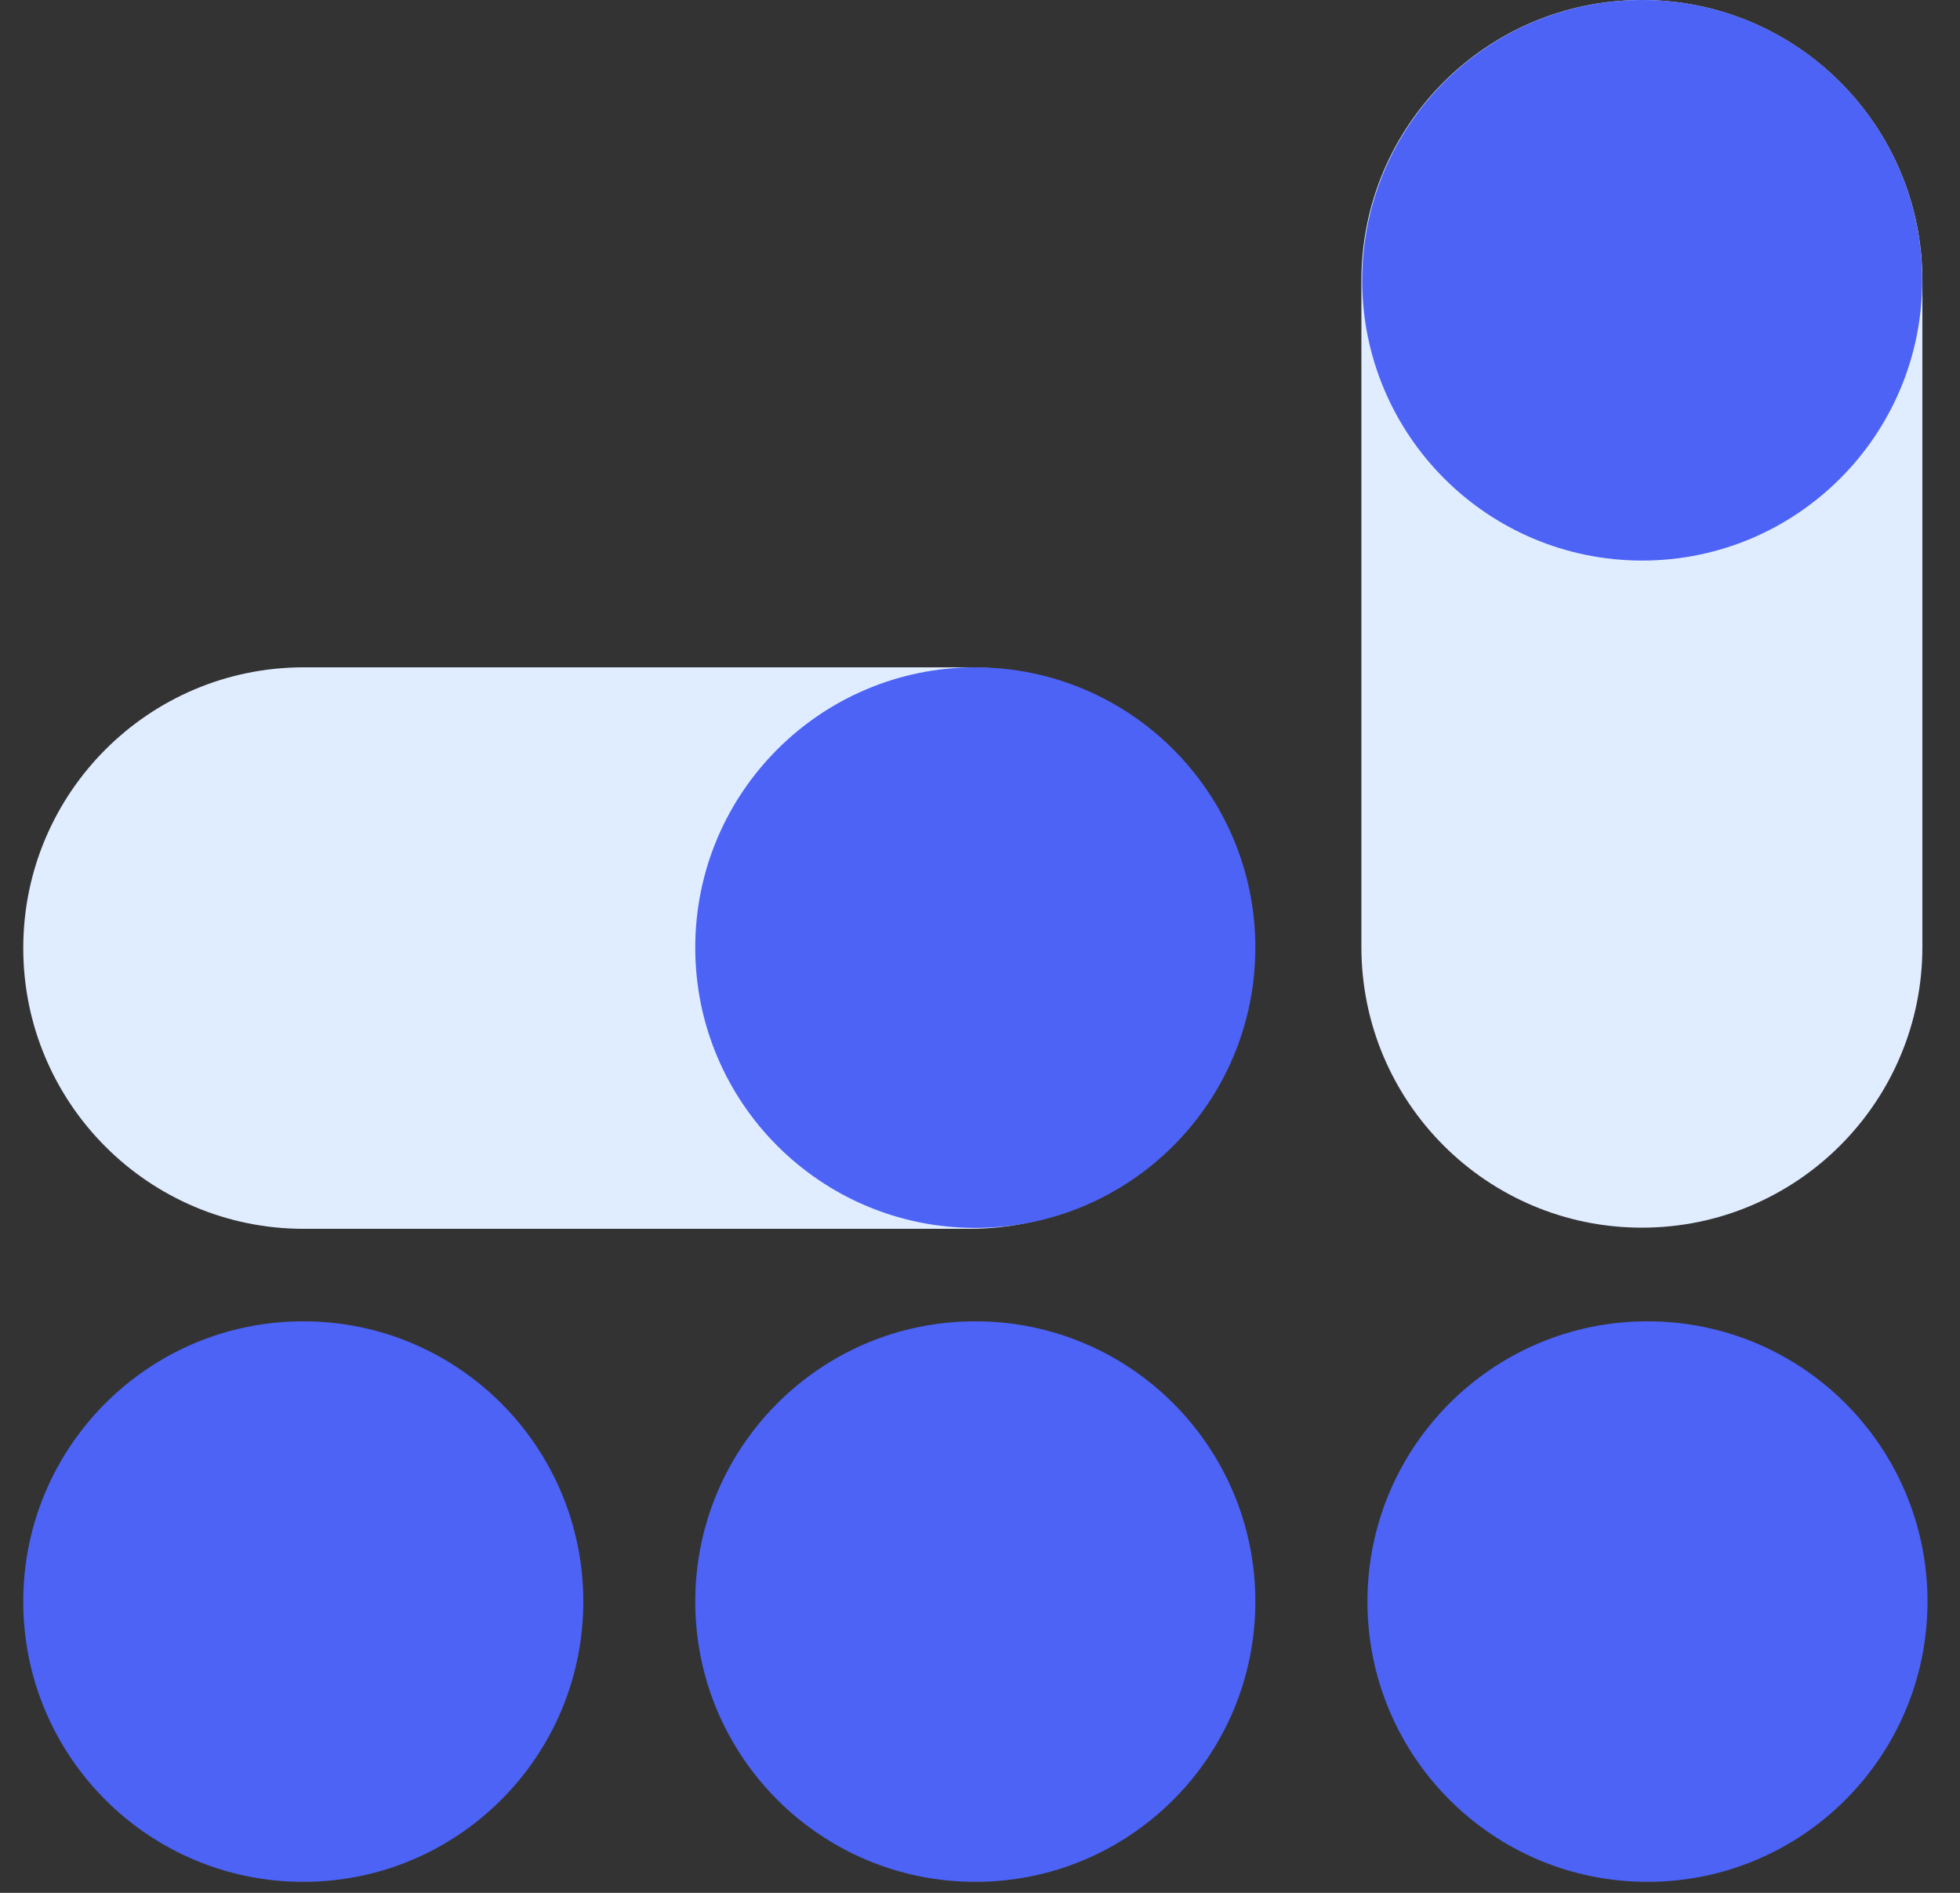
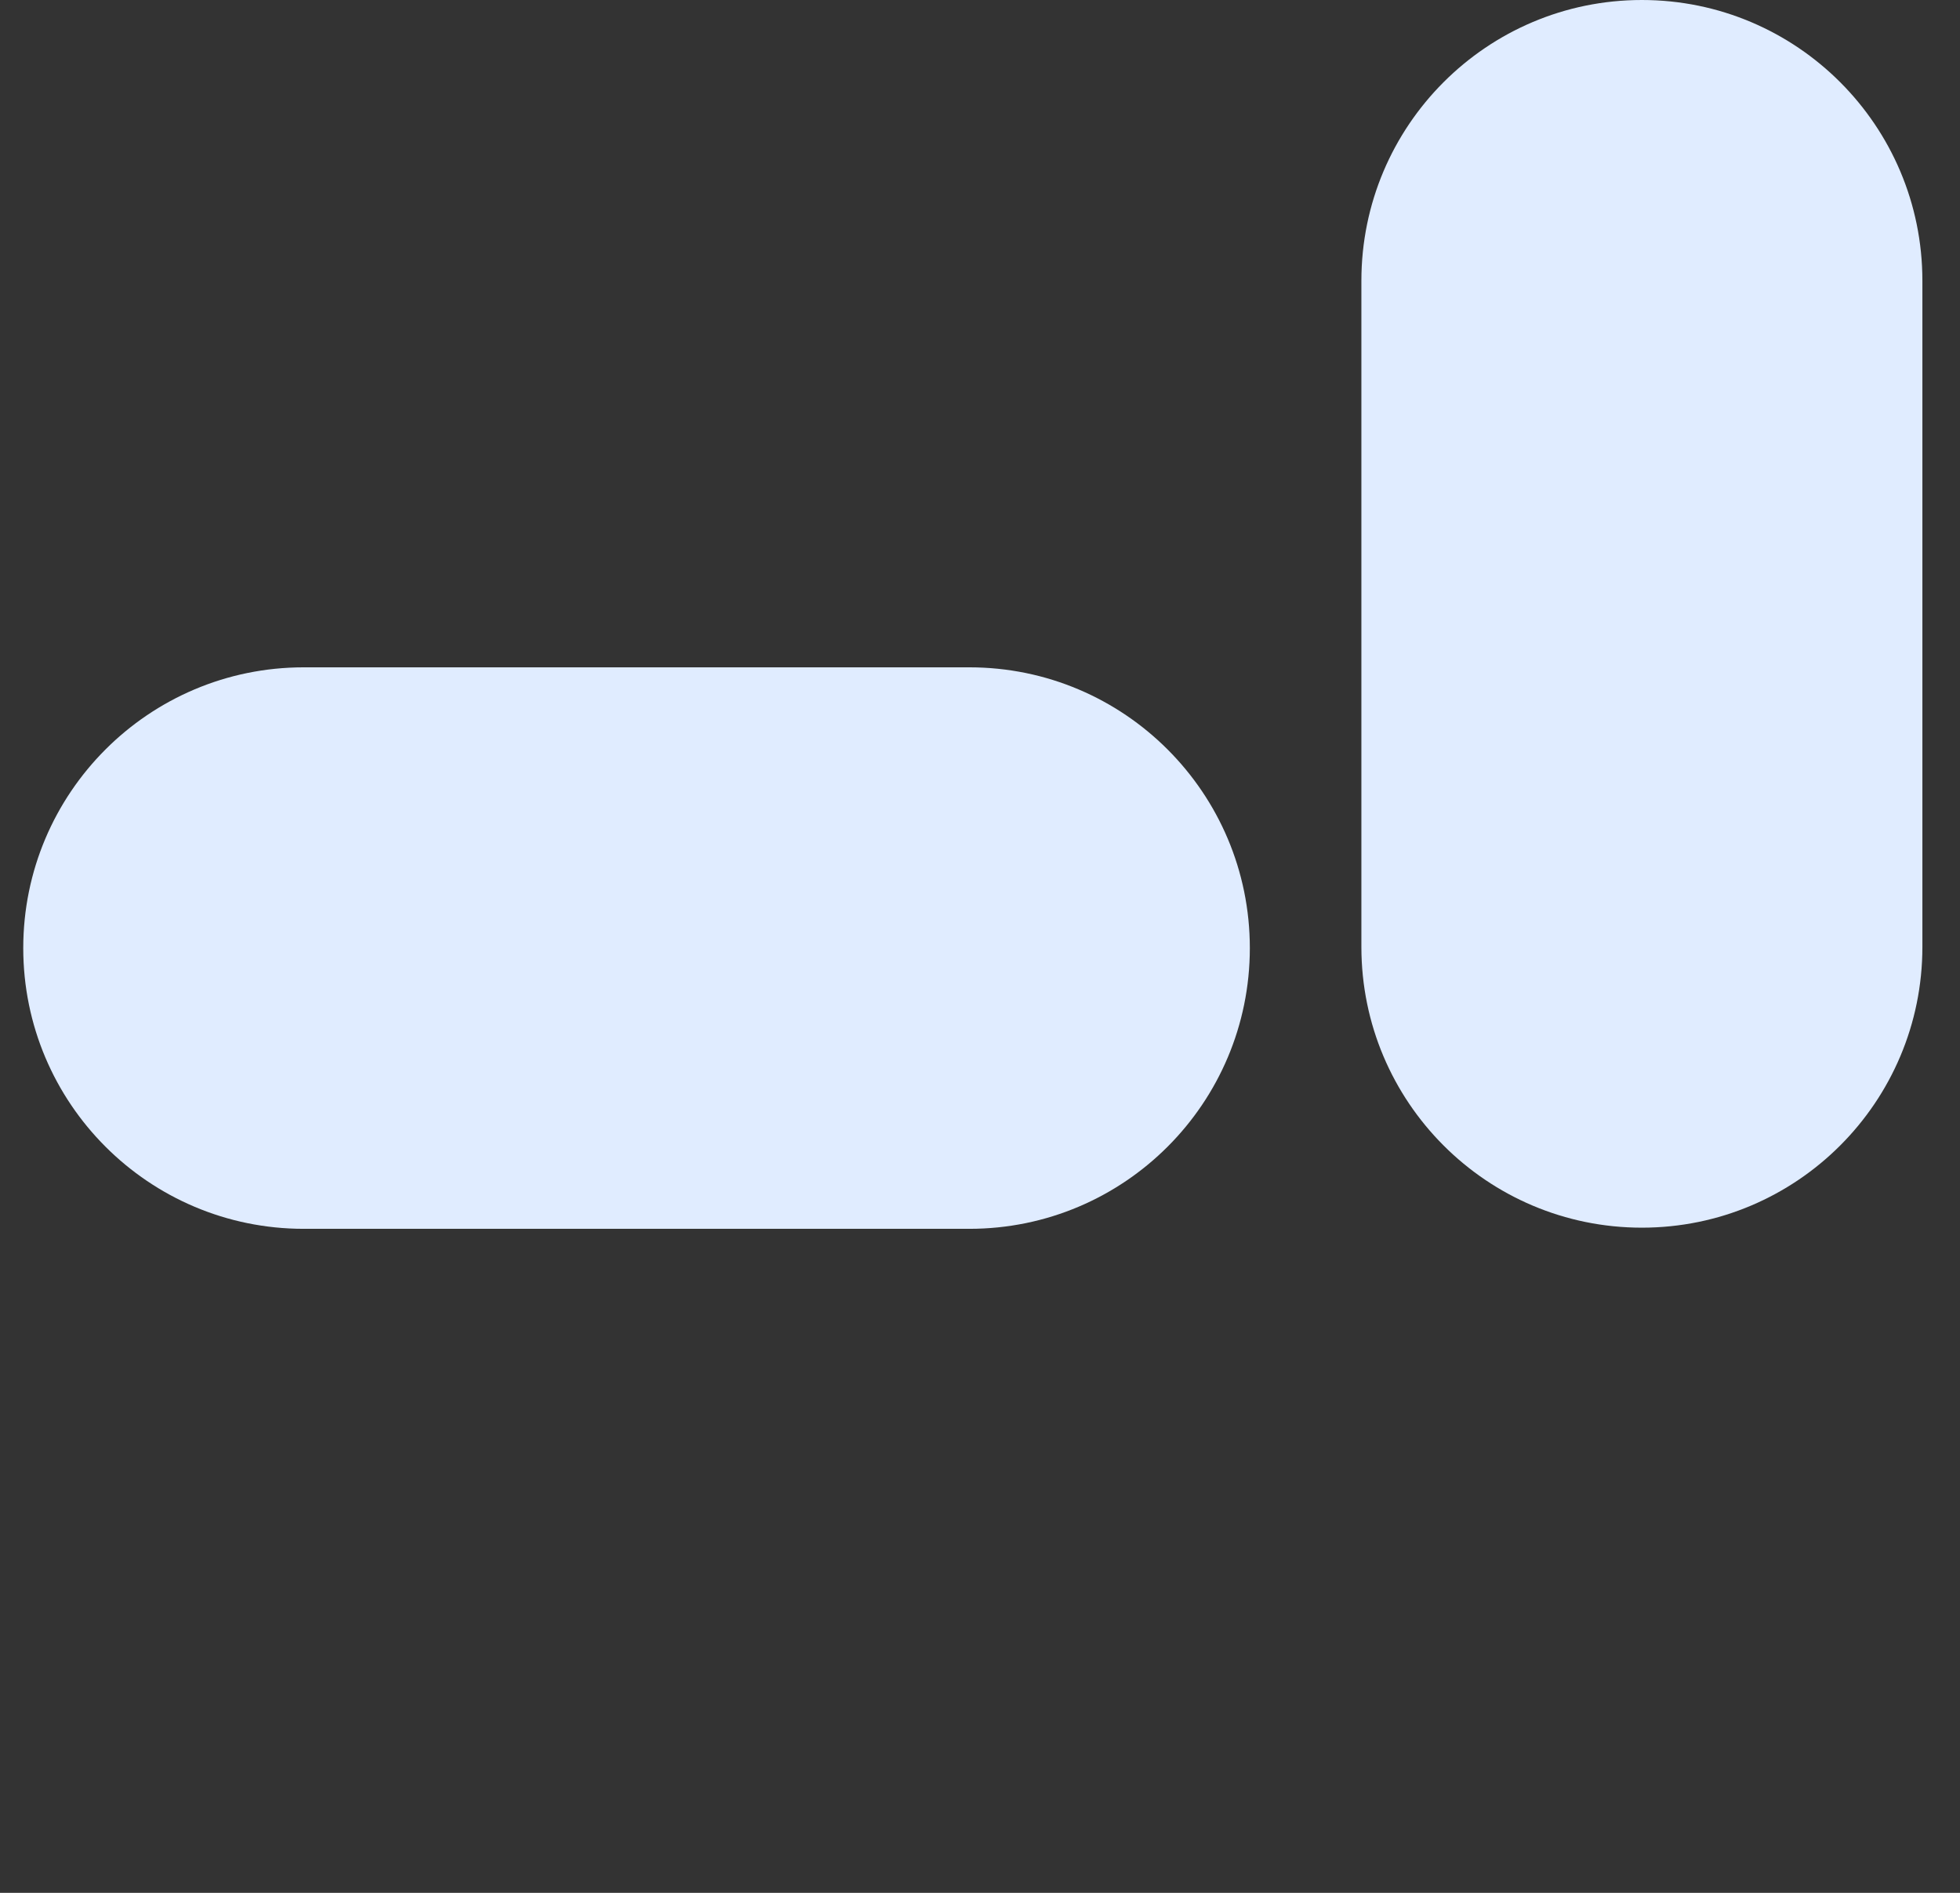
<svg xmlns="http://www.w3.org/2000/svg" fill="none" viewBox="0 0 58 56" height="56" width="58">
  <rect x="0" y="0" width="58" height="56" fill="#333333" stroke="none" />
  <path fill="#E0ECFF" d="M48.586 -3.63064e-07C53.17 -1.62549e-07 56.887 3.719 56.887 8.306L56.887 28.015C56.887 32.603 53.17 36.321 48.586 36.321C44.002 36.321 40.286 32.603 40.286 28.015L40.286 8.306C40.286 3.719 44.002 -5.63578e-07 48.586 -3.63064e-07Z" />
-   <path fill="#4C63F6" d="M8.974 55.675C13.551 55.675 17.261 51.963 17.261 47.383C17.261 42.803 13.551 39.091 8.974 39.091C4.398 39.091 0.688 42.803 0.688 47.383C0.688 51.963 4.398 55.675 8.974 55.675Z" />
-   <path fill="#4C63F6" d="M48.595 16.584C53.172 16.584 56.882 12.872 56.882 8.292C56.882 3.713 53.172 0 48.595 0C44.019 0 40.309 3.713 40.309 8.292C40.309 12.872 44.019 16.584 48.595 16.584Z" />
  <path fill="#E0ECFF" d="M0.688 28.049C0.688 23.462 4.404 19.743 8.988 19.743H28.685C33.269 19.743 36.985 23.462 36.985 28.049C36.985 32.637 33.269 36.355 28.685 36.355H8.988C4.404 36.355 0.688 32.637 0.688 28.049Z" />
-   <path fill="#4C63F6" d="M28.861 55.675C33.438 55.675 37.148 51.963 37.148 47.383C37.148 42.803 33.438 39.091 28.861 39.091C24.284 39.091 20.574 42.803 20.574 47.383C20.574 51.963 24.284 55.675 28.861 55.675Z" />
-   <path fill="#4C63F6" d="M28.861 36.328C33.438 36.328 37.148 32.615 37.148 28.036C37.148 23.456 33.438 19.743 28.861 19.743C24.284 19.743 20.574 23.456 20.574 28.036C20.574 32.615 24.284 36.328 28.861 36.328Z" />
-   <path fill="#4C63F6" d="M48.752 55.675C53.328 55.675 57.038 51.963 57.038 47.383C57.038 42.803 53.328 39.091 48.752 39.091C44.175 39.091 40.465 42.803 40.465 47.383C40.465 51.963 44.175 55.675 48.752 55.675Z" />
</svg>